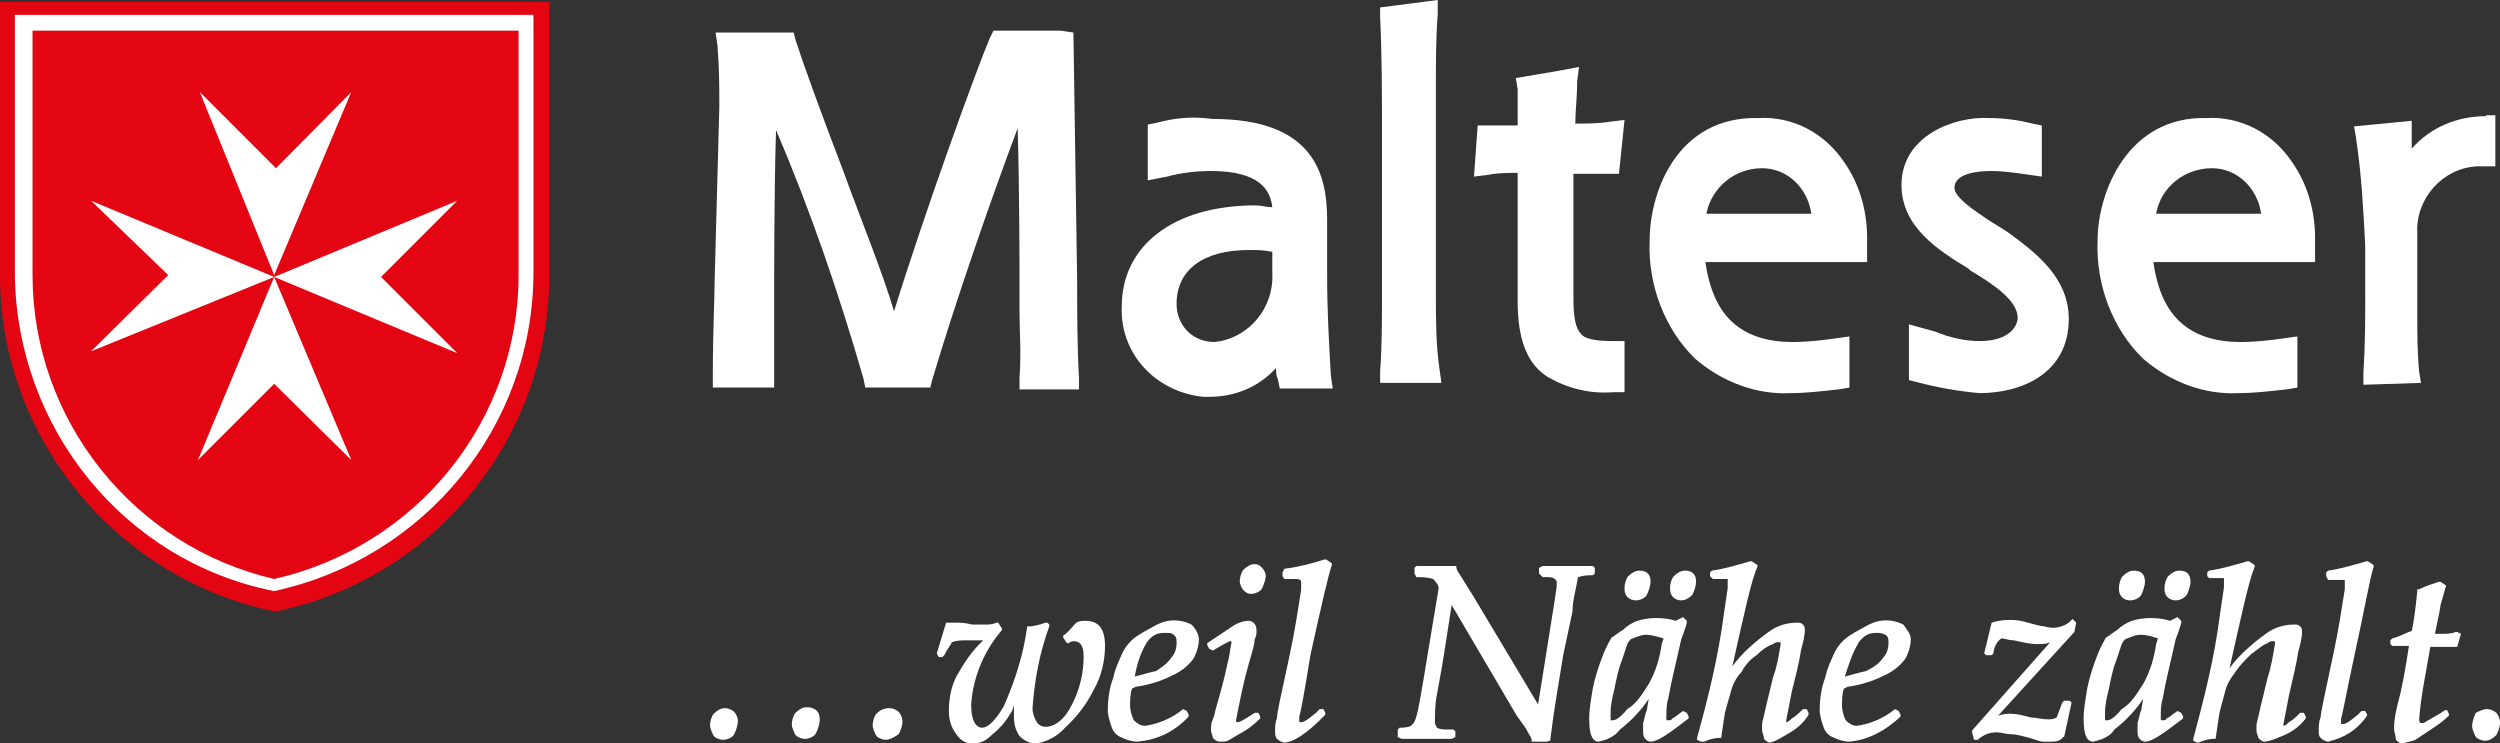
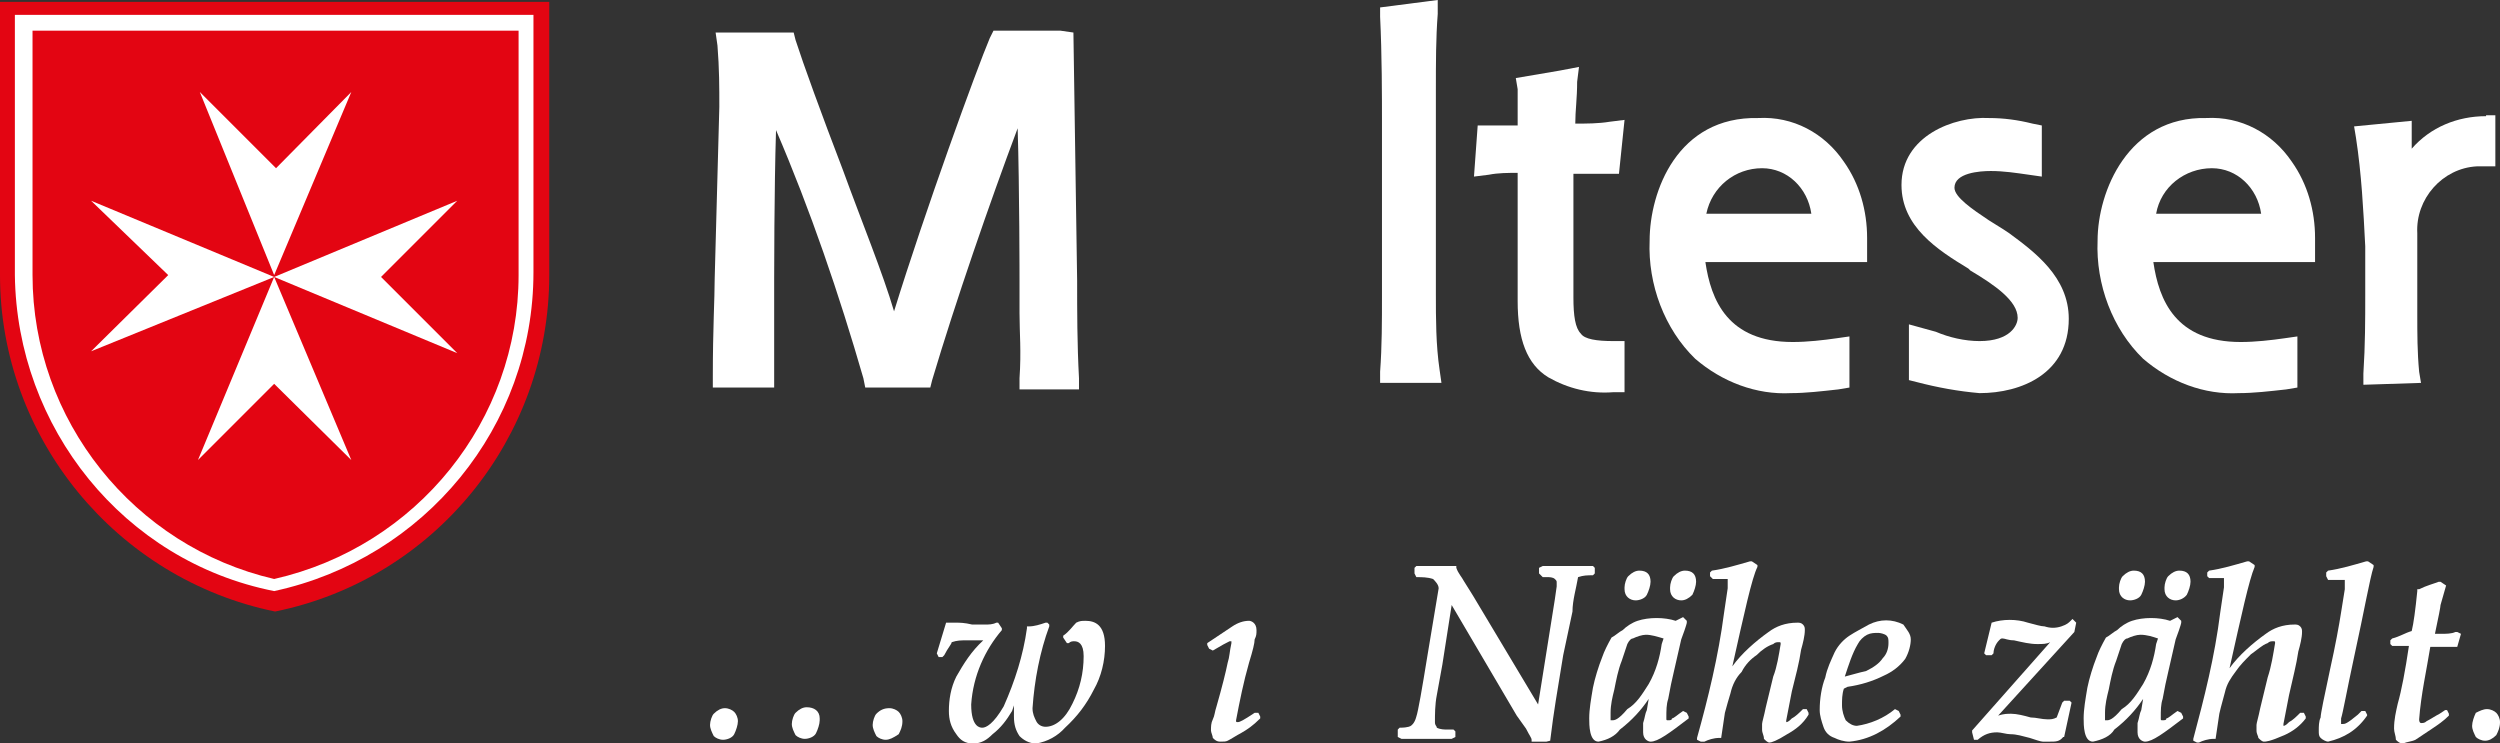
<svg xmlns="http://www.w3.org/2000/svg" xmlns:xlink="http://www.w3.org/1999/xlink" version="1.1" id="Ebene_1" x="0px" y="0px" viewBox="0 0 269 80" style="enable-background:new 0 0 269 80;" xml:space="preserve">
  <rect x="0" y="0" width="269" height="80" fill="#333333" stroke="none" />
  <style type="text/css">
	.st0{clip-path:url(#SVGID_1_);fill:#E30512;}
	.st1{clip-path:url(#SVGID_1_);fill:#FFFFFF;}
	.st2{fill:#FFFFFF;}
	.st3{clip-path:url(#SVGID_2_);fill:#FFFFFF;}
</style>
  <g>
    <g>
      <defs>
        <rect id="SVGID_5_" y="0" width="269" height="80" />
      </defs>
      <clipPath id="SVGID_1_">
        <use xlink:href="#SVGID_5_" style="overflow:visible;" />
      </clipPath>
      <path class="st0" d="M59.1,0.2v29.4c0,17.5-12.3,32.7-29.5,36.2C12.5,62.3,0,47.1,0,29.6V0.2H59.1z" />
      <path class="st1" d="M57.4,1.6v27.7c0,16.6-11.7,30.8-27.9,34.3C13.3,60.4,1.8,46,1.6,29.6V1.6H57.4z" />
      <path class="st0" d="M55.8,3.3v26.3c0,15.6-10.9,29.2-26.3,32.7C14.4,58.8,3.5,45.2,3.5,29.6V3.3H55.8z" />
    </g>
    <polygon class="st2" points="9.8,21.6 29.5,29.8 9.8,37.8 18.1,29.6  " />
    <polygon class="st2" points="21.3,49.5 29.5,29.8 37.8,49.5 29.5,41.3  " />
    <polygon class="st2" points="49.2,38 29.5,29.8 49.2,21.6 41,29.8  " />
    <polygon class="st2" points="37.8,9.9 29.5,29.6 21.5,9.9 29.7,18.1  " />
    <g>
      <defs>
        <rect id="SVGID_7_" y="0" width="269" height="80" />
      </defs>
      <clipPath id="SVGID_2_">
        <use xlink:href="#SVGID_7_" style="overflow:visible;" />
      </clipPath>
      <path class="st3" d="M114.1,3.3h-7.2l-0.4,0.8c-1.4,3.3-7,18.7-10.3,29.4c-1.2-4.1-3.5-9.7-5.5-15.2c-2.3-6-4.3-11.5-5.1-14    l-0.2-0.8h-8.4l0.2,1.4c0.2,2.5,0.2,4.5,0.2,6.6L76.9,30c0,2.1-0.2,5.3-0.2,10.5v1.2h6.6v-7.6V30c0,0,0-9.7,0.2-16    c3.7,8.6,6.8,17.7,9.4,26.7l0.2,1h7l0.2-0.8c2.5-8.4,6.2-19.1,9.2-27.1c0.2,6.4,0.2,16.4,0.2,16.4v3.5c0,2.1,0.2,4.1,0,7v1.2h6.4    v-1.2c-0.2-3.7-0.2-7.2-0.2-10.5l-0.4-26.7L114.1,3.3z" />
-       <path class="st3" d="M126.6,32.7c0-3.7,2.9-5.8,7.8-5.8c0.8,0,1.6,0,2.5,0.2v2.3c0.2,3.7-2.5,7-6.2,7.4    C128.2,36.8,126.6,34.9,126.6,32.7 M124.5,13.2l-1,0.2v6l2.1-0.4c1.4-0.4,3.1-0.6,4.7-0.6c5.3,0,6.4,2.1,6.6,3.9    c-0.6,0-1.2-0.2-1.8-0.2c-8.8,0-14.4,4.3-14.4,10.9c-0.2,5.1,3.7,9.2,8.8,9.7h0.6c2.7,0,5.3-1,7.2-3.1c0,0.4,0,0.8,0.2,1.2l0.2,1    h5.7l-0.2-1.4c-0.2-3.5-0.4-7-0.4-10.7v-6c0-4.7-1.2-10.9-12.3-10.9C128.2,12.5,126.4,12.7,124.5,13.2" />
      <path class="st3" d="M148.5,0.8v1c0.2,4.1,0.2,8.6,0.2,11.5v18.5c0,2.7,0,5.5-0.2,8.2v1.2h6.6l-0.2-1.4c-0.4-2.7-0.4-5.5-0.4-8.2    V9.9c0-3.3,0-5.8,0.2-8.4V0L148.5,0.8z" />
      <path class="st3" d="M167.8,7.6l-4.7,0.8l0.2,1.2v1.2v2.3v0.4H159l-0.4,5.5l1.6-0.2c1-0.2,2.1-0.2,3.1-0.2v13.8    c0,4.1,1,6.8,3.3,8.2c2.1,1.2,4.5,1.8,7,1.6h1.2v-5.5h-1.2c-1.8,0-3.1-0.2-3.5-0.8c-0.6-0.6-0.8-1.9-0.8-3.9V18.7h4.9l0.6-5.8    l-1.6,0.2c-1.2,0.2-2.5,0.2-3.7,0.2c0-1.4,0.2-2.7,0.2-4.5l0.2-1.6L167.8,7.6z" />
      <path class="st3" d="M189.6,18.1c2.7,0,4.9,2.1,5.3,4.9h-11.3C184.2,20.1,186.7,18.1,189.6,18.1 M177.5,25.9    c-0.2,4.7,1.6,9.5,4.9,12.7c2.9,2.5,6.6,3.9,10.3,3.7c1.6,0,3.3-0.2,5.1-0.4l1.2-0.2v-5.5l-1.4,0.2c-1.4,0.2-3.1,0.4-4.7,0.4    c-7,0-8.8-4.5-9.4-8.6h17.4v-1.2v-1.4c0-2.9-0.8-5.8-2.5-8.2c-2.1-3.1-5.5-4.9-9.2-4.7C180.5,12.5,177.5,20.6,177.5,25.9" />
      <path class="st3" d="M204.6,19.9c0,4.5,3.9,7,7.2,9l0.2,0.2c2.7,1.6,5.1,3.3,5.1,5.1c0,0.8-0.8,2.5-4.1,2.5c-1.6,0-3.3-0.4-4.7-1    l-2.9-0.8v6l0.8,0.2c2.3,0.6,4.5,1,6.8,1.2c4.5,0,9.6-2.1,9.6-8c0-4.5-3.7-7.2-6.4-9.2l-0.6-0.4l-1.6-1c-1.8-1.2-3.7-2.5-3.7-3.5    c0-1.6,2.7-1.8,3.9-1.8c1.4,0,2.7,0.2,4.1,0.4l1.4,0.2v-5.5l-1-0.2c-1.6-0.4-3.1-0.6-4.7-0.6C210.3,12.5,204.6,14.6,204.6,19.9" />
      <path class="st3" d="M238,18.1c2.7,0,4.9,2.1,5.3,4.9H232C232.5,20.1,235.1,18.1,238,18.1 M225.7,25.9c-0.2,4.7,1.6,9.5,4.9,12.7    c2.9,2.5,6.6,3.9,10.3,3.7c1.6,0,3.3-0.2,5.1-0.4l1.2-0.2v-5.5l-1.4,0.2c-1.4,0.2-3.1,0.4-4.7,0.4c-7,0-8.8-4.5-9.4-8.6h17.4v-1.2    v-1.4c0-2.9-0.8-5.8-2.5-8.2c-2.1-3.1-5.5-4.9-9.2-4.7C229,12.5,225.7,20.6,225.7,25.9" />
      <path class="st3" d="M267.5,12.5c-3.1,0-6,1.2-8,3.5v-1.2v-0.6v-1.2l-6.2,0.6l0.2,1.2c0.6,3.9,0.8,7.8,1,11.7v5.3    c0,2.5,0,5.3-0.2,8.4v1.2l6.2-0.2l-0.2-1.2c-0.2-2.1-0.2-4.1-0.2-6.2v-2.1v-6.6c-0.2-3.7,2.7-7,6.4-7.2h0.8h1.2v-5.5H267.5z" />
      <path class="st3" d="M77.8,79.6c-0.4,0-0.8-0.2-1-0.4c-0.2-0.4-0.4-0.8-0.4-1.2c0-0.4,0.2-1,0.4-1.2c0.4-0.4,0.8-0.6,1.2-0.6    c0.4,0,0.8,0.2,1,0.4c0.2,0.2,0.4,0.6,0.4,1c0,0.4-0.2,1-0.4,1.4C78.8,79.4,78.2,79.6,77.8,79.6" />
      <path class="st3" d="M95.3,79.6c-0.4,0-0.8-0.2-1-0.4c-0.2-0.4-0.4-0.8-0.4-1.2c0-0.4,0.2-1,0.4-1.2c0.4-0.4,0.8-0.6,1.4-0.6    c0.4,0,0.8,0.2,1,0.4c0.2,0.2,0.4,0.6,0.4,1c0,0.6-0.2,1-0.4,1.4C96.1,79.4,95.7,79.6,95.3,79.6" />
      <path class="st3" d="M86.6,79.5c-0.4,0-0.8-0.2-1-0.4c-0.2-0.4-0.4-0.8-0.4-1.2c0-0.4,0.2-1,0.4-1.2c0.4-0.4,0.8-0.6,1.2-0.6    c0.8,0,1.4,0.4,1.4,1.2v0.2c0,0.4-0.2,1-0.4,1.4C87.6,79.3,87,79.5,86.6,79.5" />
      <path class="st3" d="M111.5,80c-0.8,0-1.4-0.4-1.8-0.8c-0.4-0.6-0.6-1.2-0.6-2.1v-1.2l-0.2,0.6c-0.6,1-1.2,1.8-2.1,2.5    c-0.6,0.6-1.2,1-2.1,1s-1.4-0.4-1.8-1c-0.6-0.8-0.8-1.6-0.8-2.5c0-1.2,0.2-2.5,0.8-3.7c0.8-1.4,1.6-2.7,2.9-3.9h-1.8    c-0.6,0-1,0-1.6,0.2c0,0.2-0.4,0.6-0.8,1.4l-0.2,0.2h-0.4l-0.2-0.4l1-3.3h1.2c0.2,0,0.8,0,1.6,0.2h1.4c0.4,0,0.8,0,1.2-0.2h0.2    l0.4,0.6v0.2c-1.8,2.1-3.1,4.9-3.3,8c0,2.5,1,2.5,1.2,2.5c0.4,0,1.2-0.4,2.3-2.3c1.2-2.7,2.1-5.5,2.5-8.4v-0.2h0.2    c0.6,0,1.2-0.2,1.8-0.4h0.2l0.2,0.2v0.2c-1,2.7-1.6,5.8-1.8,8.8c0,0.6,0.2,1,0.4,1.4c0.2,0.4,0.6,0.6,1,0.6c1,0,2.1-0.8,2.9-2.5    c0.8-1.6,1.2-3.3,1.2-5.1c0-1.4-0.6-1.6-1-1.6c-0.2,0-0.4,0-0.6,0.2h-0.2l-0.4-0.6v-0.2c0.6-0.4,1-1,1.4-1.4    c0.4-0.2,0.6-0.2,1-0.2c1,0,2.1,0.4,2.1,2.7c0,1.6-0.4,3.3-1.2,4.7c-0.8,1.6-1.8,2.9-3.1,4.1C113.8,79.2,112.7,79.8,111.5,80" />
-       <path class="st3" d="M125.5,68.1c-0.4,0-0.8,0-1.2,0.2c-0.4,0.2-0.8,0.6-1,1c-0.6,1-1,2.3-1.2,3.5c0.8-0.2,1.4-0.4,2.3-0.6    c0.6-0.4,1.2-0.8,1.6-1.4c0.4-0.4,0.6-1,0.6-1.6c0-0.4,0-0.6-0.2-0.8C126.1,68.1,125.9,68.1,125.5,68.1 M122.4,79.8    c-0.6,0-1.2-0.2-1.6-0.4c-0.6-0.2-1-0.6-1.2-1.2c-0.2-0.6-0.4-1.2-0.4-1.8c0-1.2,0.2-2.5,0.6-3.5c0.2-1,0.6-1.8,1-2.7    c0.4-0.8,1-1.4,1.6-1.8c0.6-0.4,1.4-0.8,2.1-1.2c1.2-0.6,2.5-0.6,3.7,0c0.6,0.6,0.8,1.2,0.8,1.6c0,0.6-0.2,1.4-0.6,2.1    c-0.6,0.8-1.4,1.4-2.3,1.8c-1.2,0.6-2.5,1-3.9,1.2l-0.4,0.2c-0.2,0.6-0.2,1.2-0.2,1.8s0.2,1.2,0.4,1.6c0.4,0.4,0.8,0.6,1.2,0.6    c1.4-0.2,2.9-0.8,4.1-1.8l0.4,0.2l0.2,0.4v0.2C126.3,78.8,124.5,79.6,122.4,79.8" />
-       <path class="st3" d="M134.6,63.9c-0.4,0-0.6-0.2-0.8-0.4c-0.2-0.2-0.4-0.6-0.4-1c0-0.4,0.2-1,0.4-1.2c0.4-0.4,0.8-0.6,1.2-0.6    c0.4,0,0.6,0.2,0.8,0.4c0.2,0.2,0.4,0.6,0.4,0.8c0,0.4-0.2,1-0.4,1.4C135.6,63.7,135,63.9,134.6,63.9" />
      <path class="st3" d="M131.3,79.8c-0.4,0-0.6-0.2-0.8-0.4c0-0.2-0.2-0.6-0.2-0.8c0-0.4,0-0.8,0.2-1.2c0.2-0.4,0.2-0.8,0.4-1.4    c0.6-2.1,1-3.7,1.2-4.7c0.2-0.6,0.2-1.2,0.4-2.1V69h-0.2c-0.4,0.2-0.8,0.4-1.8,1l-0.4-0.2l-0.2-0.4v-0.2c1.2-0.8,2.1-1.4,2.7-1.8    c0.6-0.4,1.2-0.6,1.8-0.6c0.2,0,0.8,0.2,0.8,1c0,0.4,0,0.6-0.2,1c0,0.4-0.2,1.2-0.6,2.5c-0.6,2.1-1,4.1-1.4,6.2    c0,0.2,0,0.2,0.2,0.2s0.6-0.2,1.8-1h0.4l0.2,0.4v0.2c-0.8,0.8-1.4,1.2-2.1,1.6c-0.4,0.2-1,0.6-1.4,0.8    C131.9,79.8,131.7,79.8,131.3,79.8" />
-       <path class="st3" d="M138.2,79.9c-0.2,0-0.6-0.2-0.8-0.4c-0.2-0.2-0.2-0.6-0.2-0.8c0-0.4,0-1,0.2-1.4c0-0.6,0.4-2.3,1-5.1    c0.6-2.7,1-4.9,1.2-6.2l0.4-2.5v-0.8v-0.2c-0.2-0.2-0.4-0.2-0.6-0.2h-1.2L138,62v-0.4l0.2-0.4c1.6-0.2,3.1-0.6,4.3-1h0.2l0.6,0.4    v0.2c-0.4,1.2-1.2,4.7-2.3,9.7c-0.6,3.7-1,6-1.2,6.6v0.4v0.2h0.2c0.2,0,0.4,0,1.6-1l0.4-0.4h0.4l0.2,0.4v0.2    C140.5,79.1,139,79.9,138.2,79.9" />
      <path class="st3" d="M166.4,79.8h-1.6v-0.2c0-0.2-0.2-0.4-0.6-1.2l-1-1.4l-7-11.9l-1,6.4l-0.6,3.3c-0.2,1-0.2,2.1-0.2,2.9    c0,0.4,0.2,0.4,0.2,0.6c0.4,0.2,0.8,0.2,1.2,0.2h0.6l0.2,0.2v0.6l-0.4,0.2h-2.7h-2.7l-0.4-0.2v-0.8l0.2-0.2c1,0,1.2-0.2,1.2-0.2    s0.4-0.2,0.6-1c0.2-0.6,0.6-2.9,1.2-6.6l1.2-7.2c0-0.4-0.4-0.8-0.6-1c-0.6-0.2-1.2-0.2-1.8-0.2l-0.2-0.4v-0.6l0.2-0.2h2.3h1.8h0.2    v0.2c0.2,0.6,0.6,1,0.8,1.4l1,1.6l7,11.7l1.8-11.3l0.2-1.4v-0.4c0-0.2,0-0.2-0.2-0.4c-0.2-0.2-0.6-0.2-0.8-0.2H166l-0.4-0.4v-0.6    l0.4-0.2h2.7h2.7l0.2,0.2v0.6l-0.2,0.2c-0.6,0-1,0-1.6,0.2c-0.2,1.2-0.6,2.5-0.6,3.7l-1,4.7l-0.8,4.9c-0.2,1.2-0.4,2.7-0.6,4.3    L166.4,79.8z" />
      <path class="st3" d="M176,64.6c-0.6,0-1.2-0.4-1.2-1.2v-0.2c0-0.4,0.2-1,0.4-1.2c0.4-0.4,0.8-0.6,1.2-0.6c0.8,0,1.2,0.4,1.2,1.2    c0,0.4-0.2,1-0.4,1.4C177,64.4,176.4,64.6,176,64.6" />
      <path class="st3" d="M180.9,64.6c-0.6,0-1.2-0.4-1.2-1.2v-0.2c0-0.4,0.2-1,0.4-1.2c0.4-0.4,0.8-0.6,1.2-0.6c0.8,0,1.2,0.4,1.2,1.2    c0,0.4-0.2,1-0.4,1.4C181.7,64.4,181.3,64.6,180.9,64.6" />
      <path class="st3" d="M177.1,68.3c-0.4,0-1,0.2-1.4,0.4c-0.2,0-0.4,0.2-0.6,0.6c-0.2,0.6-0.4,1.2-0.6,1.8c-0.4,1-0.6,2.1-0.8,3.1    c-0.2,0.8-0.4,1.6-0.4,2.5v0.8h0.2c0.2,0,0.6,0,1.6-1.2c1-0.6,1.6-1.6,2.3-2.7c0.8-1.4,1.2-2.9,1.4-4.3l0.2-0.6    C178.3,68.5,177.7,68.3,177.1,68.3 M172,79.8c-1,0-1-1.8-1-2.5c0-1,0.2-2.1,0.4-3.3c0.2-1,0.6-2.3,1-3.3c0.2-0.6,0.6-1.4,1-2.1    c0.4-0.2,0.8-0.6,1.2-0.8c0.4-0.4,1-0.8,1.6-1c1.2-0.4,2.9-0.4,4.1,0l0.8-0.4l0.4,0.4v0.2c0,0,0,0.2-0.6,1.8l-0.8,3.5    c-0.2,0.8-0.4,1.8-0.6,2.9c-0.2,0.6-0.2,1.2-0.2,2.1c0,0.2,0,0.2,0.2,0.2s0.4,0,0.4-0.2c0.2,0,0.6-0.4,1.2-0.8l0.4,0.2l0.2,0.4    v0.2c-2.1,1.6-3.3,2.5-4.1,2.5c-0.2,0-0.8-0.2-0.8-1v-1c0.2-0.6,0.2-1,0.4-1.4l0.2-1.2c-0.8,1.2-1.8,2.3-3.1,3.3    C173.8,79.2,173,79.6,172,79.8" />
      <path class="st3" d="M190.4,79.9c-0.2,0-0.4-0.2-0.6-0.4c0-0.4-0.2-0.6-0.2-1v-0.6c0-0.2,0.2-0.8,0.4-1.8l0.8-3.3    c0.4-1,0.6-2.3,0.8-3.5c0-0.2,0-0.2-0.2-0.2s-0.4,0-0.6,0.2c-0.6,0.2-1.2,0.6-1.8,1.2c-0.6,0.4-1.2,1-1.6,1.8    c-0.6,0.6-1,1.4-1.2,2.3c-0.2,0.6-0.4,1.4-0.6,2.1l-0.4,2.7h-0.2c-0.6,0-1.2,0.2-1.6,0.4H183l-0.4-0.2v-0.2    c1.2-4.3,2.3-8.8,2.9-13.4l0.4-2.7v-0.8v-0.2h-0.6h-1L184,62v-0.4l0.2-0.2c1.4-0.2,2.7-0.6,4.1-1h0.2l0.6,0.4V61    c-0.6,1.2-1.4,4.9-2.7,10.7c1-1.4,2.5-2.7,3.9-3.7c0.8-0.6,1.8-1,3.1-1c0.2,0,0.4,0,0.6,0.2c0.2,0.2,0.2,0.4,0.2,0.6    c0,0.6-0.2,1.4-0.4,2.1c-0.2,1.4-0.6,2.9-1,4.5c-0.2,1-0.4,2.1-0.6,3.1v0.2c0.2,0,0.4-0.2,0.6-0.4c0.4-0.2,0.8-0.6,1.2-1h0.4    l0.2,0.4v0.2c-0.6,1-1.4,1.6-2.3,2.1C191.2,79.7,190.6,79.9,190.4,79.9" />
      <path class="st3" d="M202.1,68.1c-0.4,0-0.8,0-1.2,0.2s-0.8,0.6-1,1c-0.6,1-1,2.3-1.4,3.5c0.8-0.2,1.4-0.4,2.3-0.6    c0.8-0.4,1.4-0.8,1.8-1.4c0.4-0.4,0.6-1,0.6-1.6c0-0.4,0-0.6-0.2-0.8S202.3,68.1,202.1,68.1 M199,79.8c-0.6,0-1.2-0.2-1.6-0.4    c-0.6-0.2-1-0.6-1.2-1.2c-0.2-0.6-0.4-1.2-0.4-1.8c0-1.2,0.2-2.5,0.6-3.5c0.2-1,0.6-1.8,1-2.7c0.4-0.8,1-1.4,1.6-1.8    c0.6-0.4,1.4-0.8,2.1-1.2c1.2-0.6,2.5-0.6,3.7,0c0.4,0.6,0.8,1,0.8,1.6c0,0.6-0.2,1.4-0.6,2.1c-0.6,0.8-1.4,1.4-2.3,1.8    c-1.2,0.6-2.5,1-3.9,1.2l-0.4,0.2c-0.2,0.6-0.2,1.2-0.2,1.8s0.2,1.2,0.4,1.6c0.4,0.4,0.8,0.6,1.2,0.6c1.4-0.2,2.9-0.8,4.1-1.8    l0.4,0.2l0.2,0.4v0.2C202.9,78.6,201.1,79.6,199,79.8" />
      <path class="st3" d="M220.6,79.8h-0.8c-0.2,0-0.8-0.2-1.4-0.4c-0.8-0.2-1.4-0.4-2.1-0.4c-0.4,0-1-0.2-1.4-0.2    c-0.8,0-1.4,0.2-2.1,0.8h-0.4l-0.2-0.8v-0.2l8.4-9.5c-0.4,0.2-0.8,0.2-1.4,0.2c-0.8,0-1.6-0.2-2.5-0.4c-0.6,0-1-0.2-1.2-0.2    c-0.2,0-0.2,0-0.4,0.2c-0.4,0.4-0.6,1-0.6,1.4l-0.2,0.2h-0.6l-0.2-0.2l0.8-3.3c1.2-0.4,2.7-0.4,3.9,0c0.8,0.2,1.4,0.4,1.8,0.4    c0.6,0.2,1.2,0.2,1.8,0c0.6-0.2,0.8-0.4,1-0.6l0.2-0.2l0.4,0.4l-0.2,1l-8.2,9c0.6-0.2,1-0.2,1.4-0.2c0.6,0,1.4,0.2,2.1,0.4    c0.6,0,1.2,0.2,1.8,0.2c0.4,0,0.6,0,1-0.2l0.6-1.6l0.2-0.2h0.6l0.2,0.2l-0.8,3.7H222C221.6,79.8,221.2,79.8,220.6,79.8" />
      <path class="st3" d="M229.2,64.6c-0.6,0-1.2-0.4-1.2-1.2v-0.2c0-0.4,0.2-1,0.4-1.2c0.4-0.4,0.8-0.6,1.2-0.6c0.8,0,1.2,0.4,1.2,1.2    c0,0.4-0.2,1-0.4,1.4C230.2,64.4,229.6,64.6,229.2,64.6" />
      <path class="st3" d="M230.3,68.3c-0.4,0-1,0.2-1.4,0.4c-0.2,0-0.4,0.2-0.6,0.6c-0.2,0.6-0.4,1.2-0.6,1.8c-0.4,1-0.6,2.1-0.8,3.1    c-0.2,0.8-0.4,1.6-0.4,2.5v0.8h0.2c0.2,0,0.6,0,1.6-1.2c1-0.6,1.6-1.6,2.3-2.7c0.8-1.4,1.2-2.9,1.4-4.3l0.2-0.6    C231.6,68.5,231,68.3,230.3,68.3 M225.2,79.8c-1,0-1-1.8-1-2.5c0-1,0.2-2.1,0.4-3.3c0.2-1,0.6-2.3,1-3.3c0.2-0.6,0.6-1.4,1-2.1    c0.4-0.2,0.8-0.6,1.2-0.8c0.4-0.4,1-0.8,1.6-1c1.2-0.4,2.9-0.4,4.1,0l0.8-0.4l0.4,0.4v0.2c0,0,0,0.2-0.6,1.8l-0.8,3.5    c-0.2,0.8-0.4,1.8-0.6,2.9c-0.2,0.6-0.2,1.2-0.2,2.1c0,0.2,0,0.2,0.2,0.2s0.4,0,0.4-0.2c0.2,0,0.6-0.4,1.2-0.8l0.4,0.2l0.2,0.4    v0.2c-2.1,1.6-3.3,2.5-4.1,2.5c-0.2,0-0.8-0.2-0.8-1v-1c0.2-0.6,0.2-1,0.4-1.4l0.2-1.2c-0.8,1.2-1.8,2.3-3.1,3.3    C227.1,79.2,226.2,79.6,225.2,79.8" />
      <path class="st3" d="M234.1,64.6c-0.6,0-1.2-0.4-1.2-1.2v-0.2c0-0.4,0.2-1,0.4-1.2c0.4-0.4,0.8-0.6,1.2-0.6c0.8,0,1.2,0.4,1.2,1.2    c0,0.4-0.2,1-0.4,1.4C235,64.4,234.5,64.6,234.1,64.6" />
      <path class="st3" d="M243.6,79.8c-0.2,0-0.4-0.2-0.6-0.4c0-0.2-0.2-0.4-0.2-0.8v-0.6c0-0.2,0.2-0.8,0.4-1.8l0.8-3.3    c0.4-1.2,0.6-2.5,0.8-3.7c0-0.2,0-0.2-0.2-0.2s-0.4,0-0.6,0.2c-0.6,0.2-1.2,0.8-1.8,1.2c-0.6,0.6-1.2,1.2-1.6,1.8    c-0.6,0.8-1,1.4-1.2,2.3c-0.2,0.8-0.4,1.4-0.6,2.3l-0.4,2.7h-0.2c-0.6,0-1.2,0.2-1.6,0.4h-0.2l-0.4-0.2v-0.2    c1.2-4.5,2.3-8.8,2.9-13.6l0.4-2.7v-0.8v-0.2h-0.6h-1l-0.2-0.2v-0.4l0.2-0.2c1.4-0.2,2.7-0.6,4.1-1h0.2l0.6,0.4v0.2    c-0.6,1.4-1.4,5.1-2.7,10.9c1-1.4,2.5-2.7,3.9-3.7c0.8-0.6,1.8-1,3.1-1c0.2,0,0.4,0,0.6,0.2c0.2,0.2,0.2,0.4,0.2,0.6    c0,0.6-0.2,1.4-0.4,2.1c-0.2,1.4-0.6,2.9-1,4.7c-0.2,1-0.4,2.1-0.6,3.1v0.2c0.2,0,0.4-0.2,0.6-0.4c0.4-0.2,0.8-0.6,1.2-1h0.4    l0.2,0.4v0.2c-0.6,0.8-1.4,1.4-2.3,1.8C244.2,79.8,243.8,79.8,243.6,79.8" />
      <path class="st3" d="M250.5,79.8c-0.2,0-0.6-0.2-0.8-0.4c-0.2-0.2-0.2-0.4-0.2-0.8c0-0.4,0-1,0.2-1.4c0-0.4,0.4-2.3,1-5.1    c0.6-2.7,1-4.9,1.2-6.2l0.4-2.5v-0.8v-0.2h-0.6h-1.2l-0.2-0.4v-0.4l0.2-0.2c1.4-0.2,2.7-0.6,4.1-1h0.2l0.6,0.4v0.2    c-0.4,1.2-1,4.7-2.1,9.7c-0.8,3.7-1.2,6-1.4,6.6v0.4v0.2h0.2c0.2,0,0.4,0,1.6-1l0.4-0.4h0.4l0.2,0.4V77    C253.6,78.6,252.2,79.4,250.5,79.8" />
      <path class="st3" d="M258.6,80c-0.4,0-0.6-0.2-0.8-0.4c0-0.4-0.2-0.8-0.2-1.2c0-1,0.2-1.8,0.4-2.7c0.4-1.4,0.8-3.5,1.2-6.2h-1.8    l-0.2-0.2v-0.4l0.2-0.2c0.8-0.2,1.4-0.6,2.1-0.8c0.2-0.8,0.4-2.3,0.6-4.3v-0.2h0.2c0.8-0.4,1.6-0.6,2.1-0.8h0.2l0.6,0.4l-0.6,2.1    c0,0.2-0.2,1.2-0.6,3.1h0.6c0.6,0,1.2,0,1.6-0.2h0.2l0.4,0.2l-0.4,1.4h-0.2h-2.7c-0.4,2.5-1,5.1-1.2,7.8c0,0.4,0.2,0.4,0.2,0.4    c0.2,0,0.4,0,0.6-0.2c0.4-0.2,1-0.6,1.4-0.8l0.6-0.4h0.2l0.2,0.4v0.2c-0.6,0.6-1.2,1-1.8,1.4c-0.6,0.4-1.2,0.8-1.8,1.2    C259.5,79.8,259,79.8,258.6,80" />
      <path class="st3" d="M267.4,79.7c-0.4,0-0.8-0.2-1-0.4c-0.2-0.4-0.4-0.8-0.4-1.2c0-0.4,0.2-1,0.4-1.4c0.4-0.2,0.8-0.4,1.2-0.4    c0.4,0,0.8,0.2,1,0.4c0.2,0.2,0.4,0.6,0.4,1c0,0.6-0.2,1-0.4,1.4C268.2,79.5,267.8,79.7,267.4,79.7" />
    </g>
  </g>
</svg>